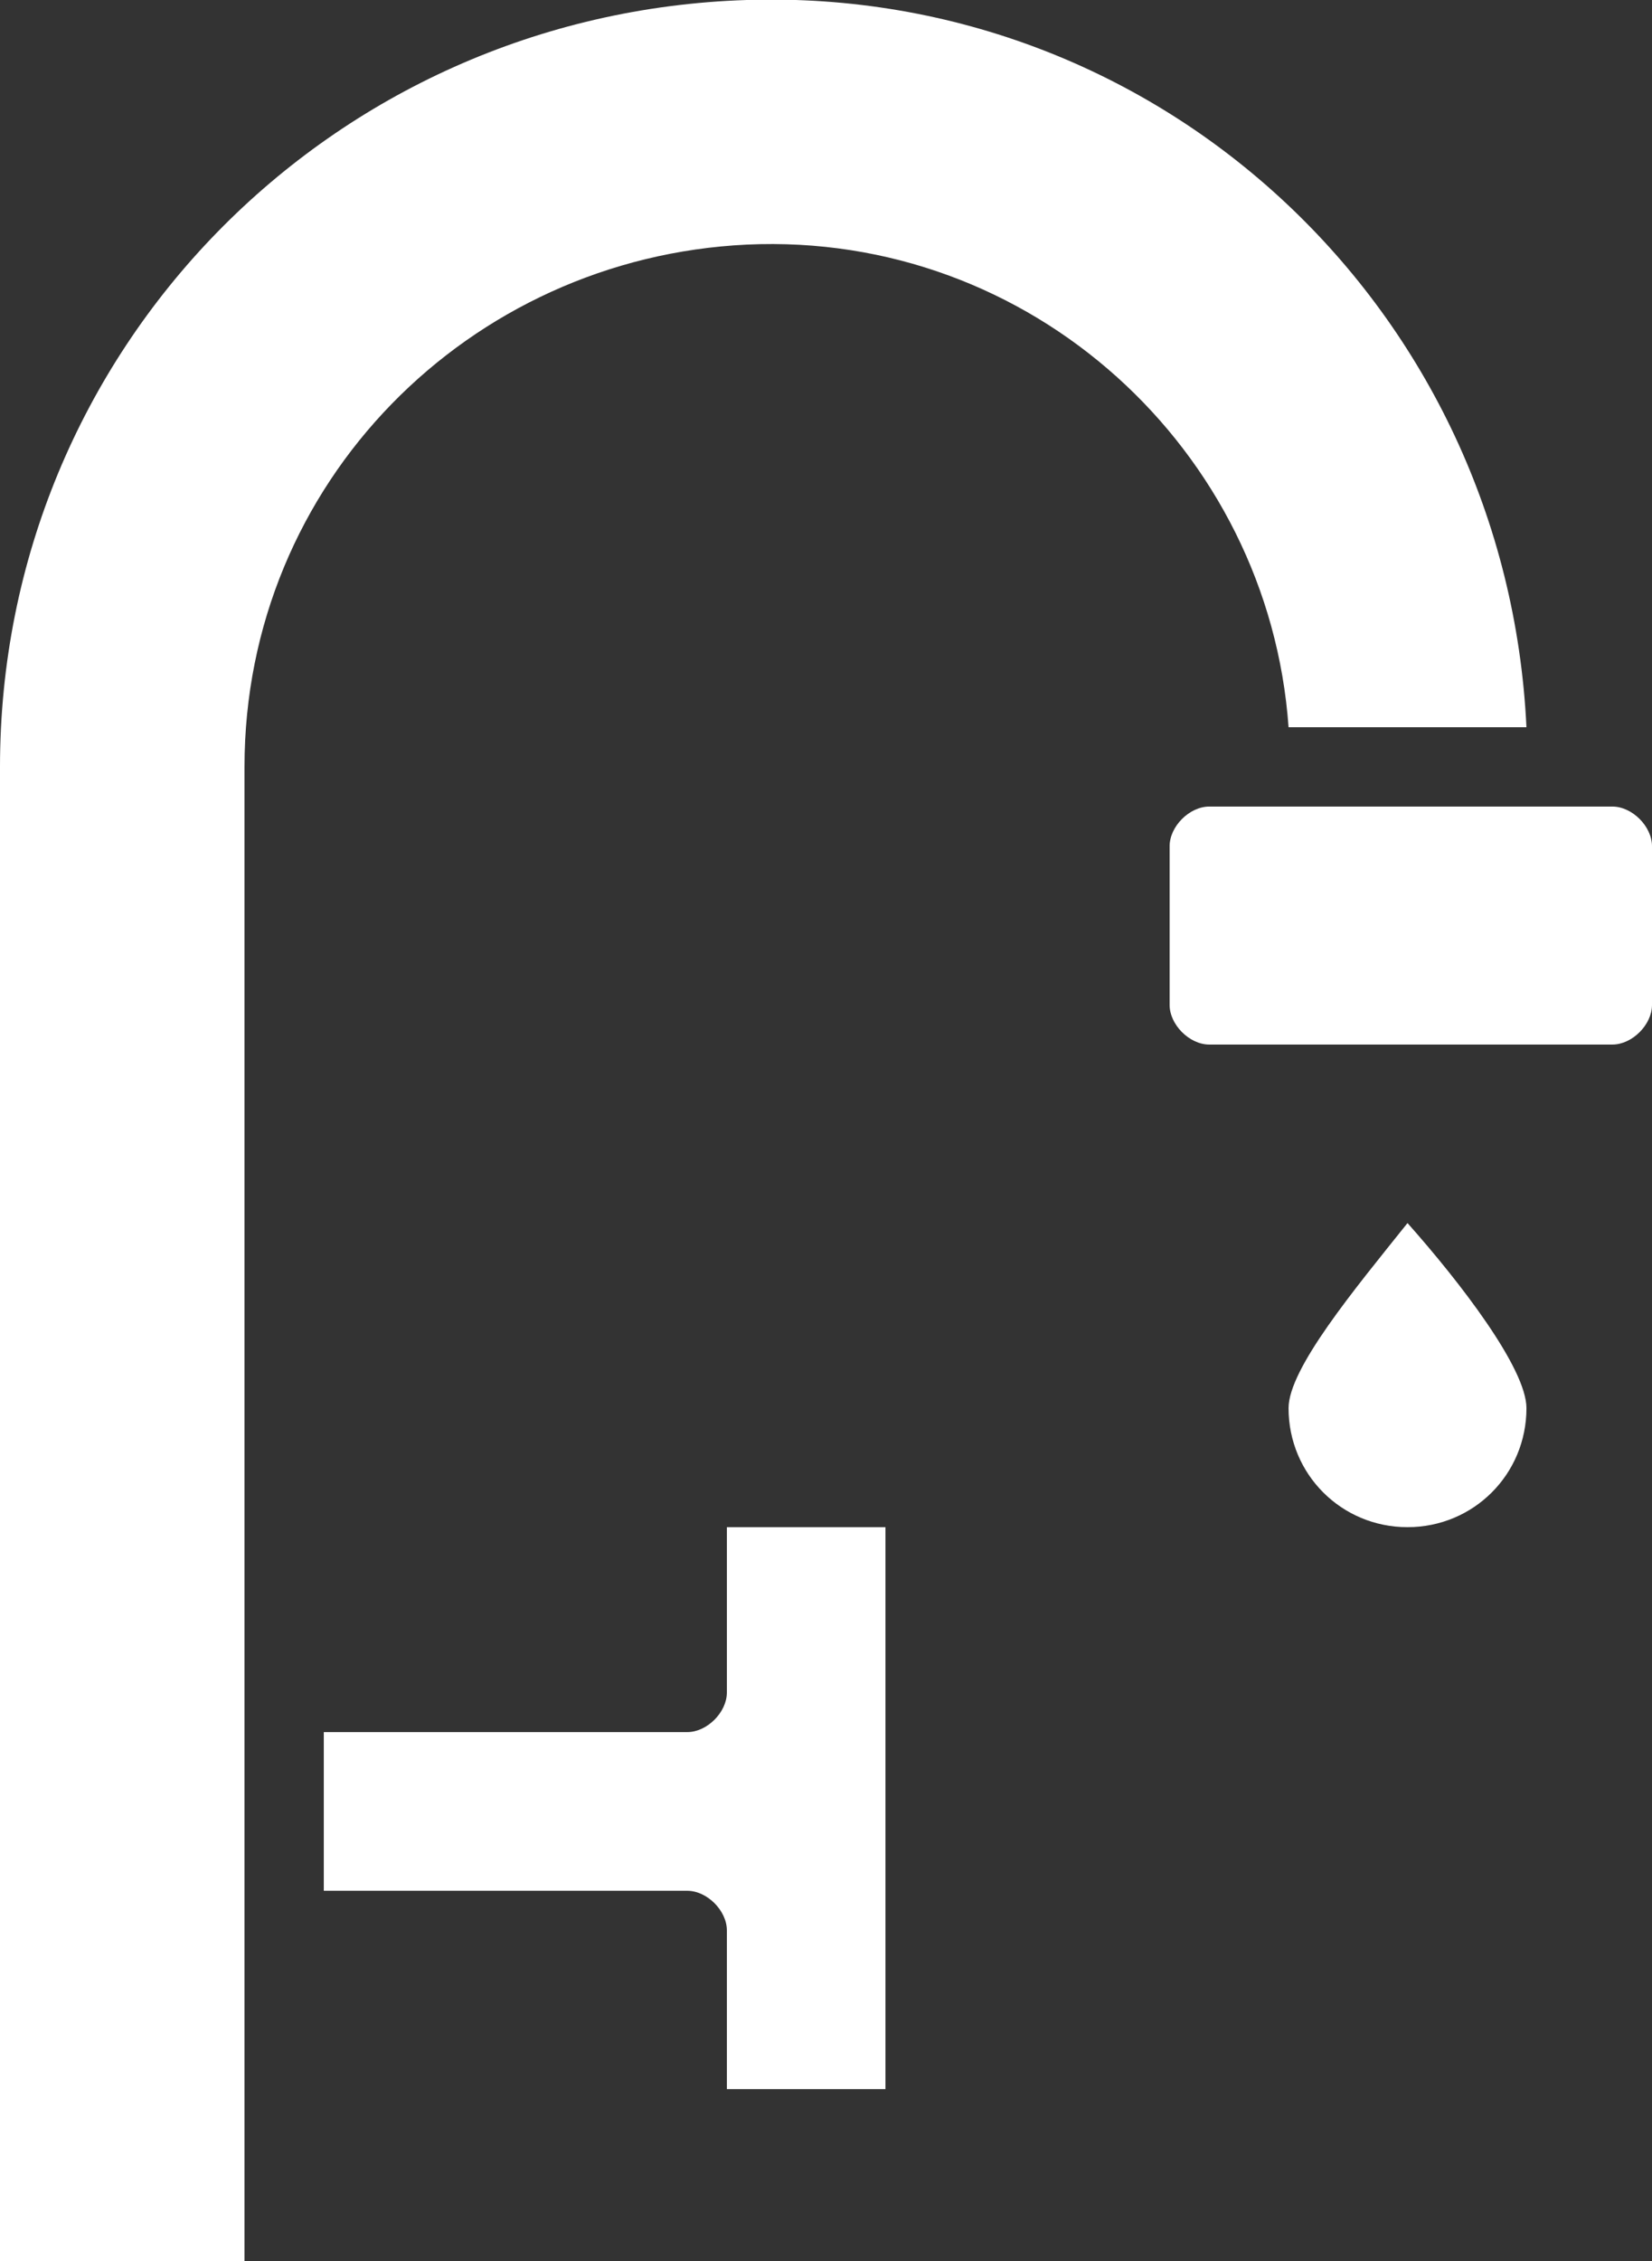
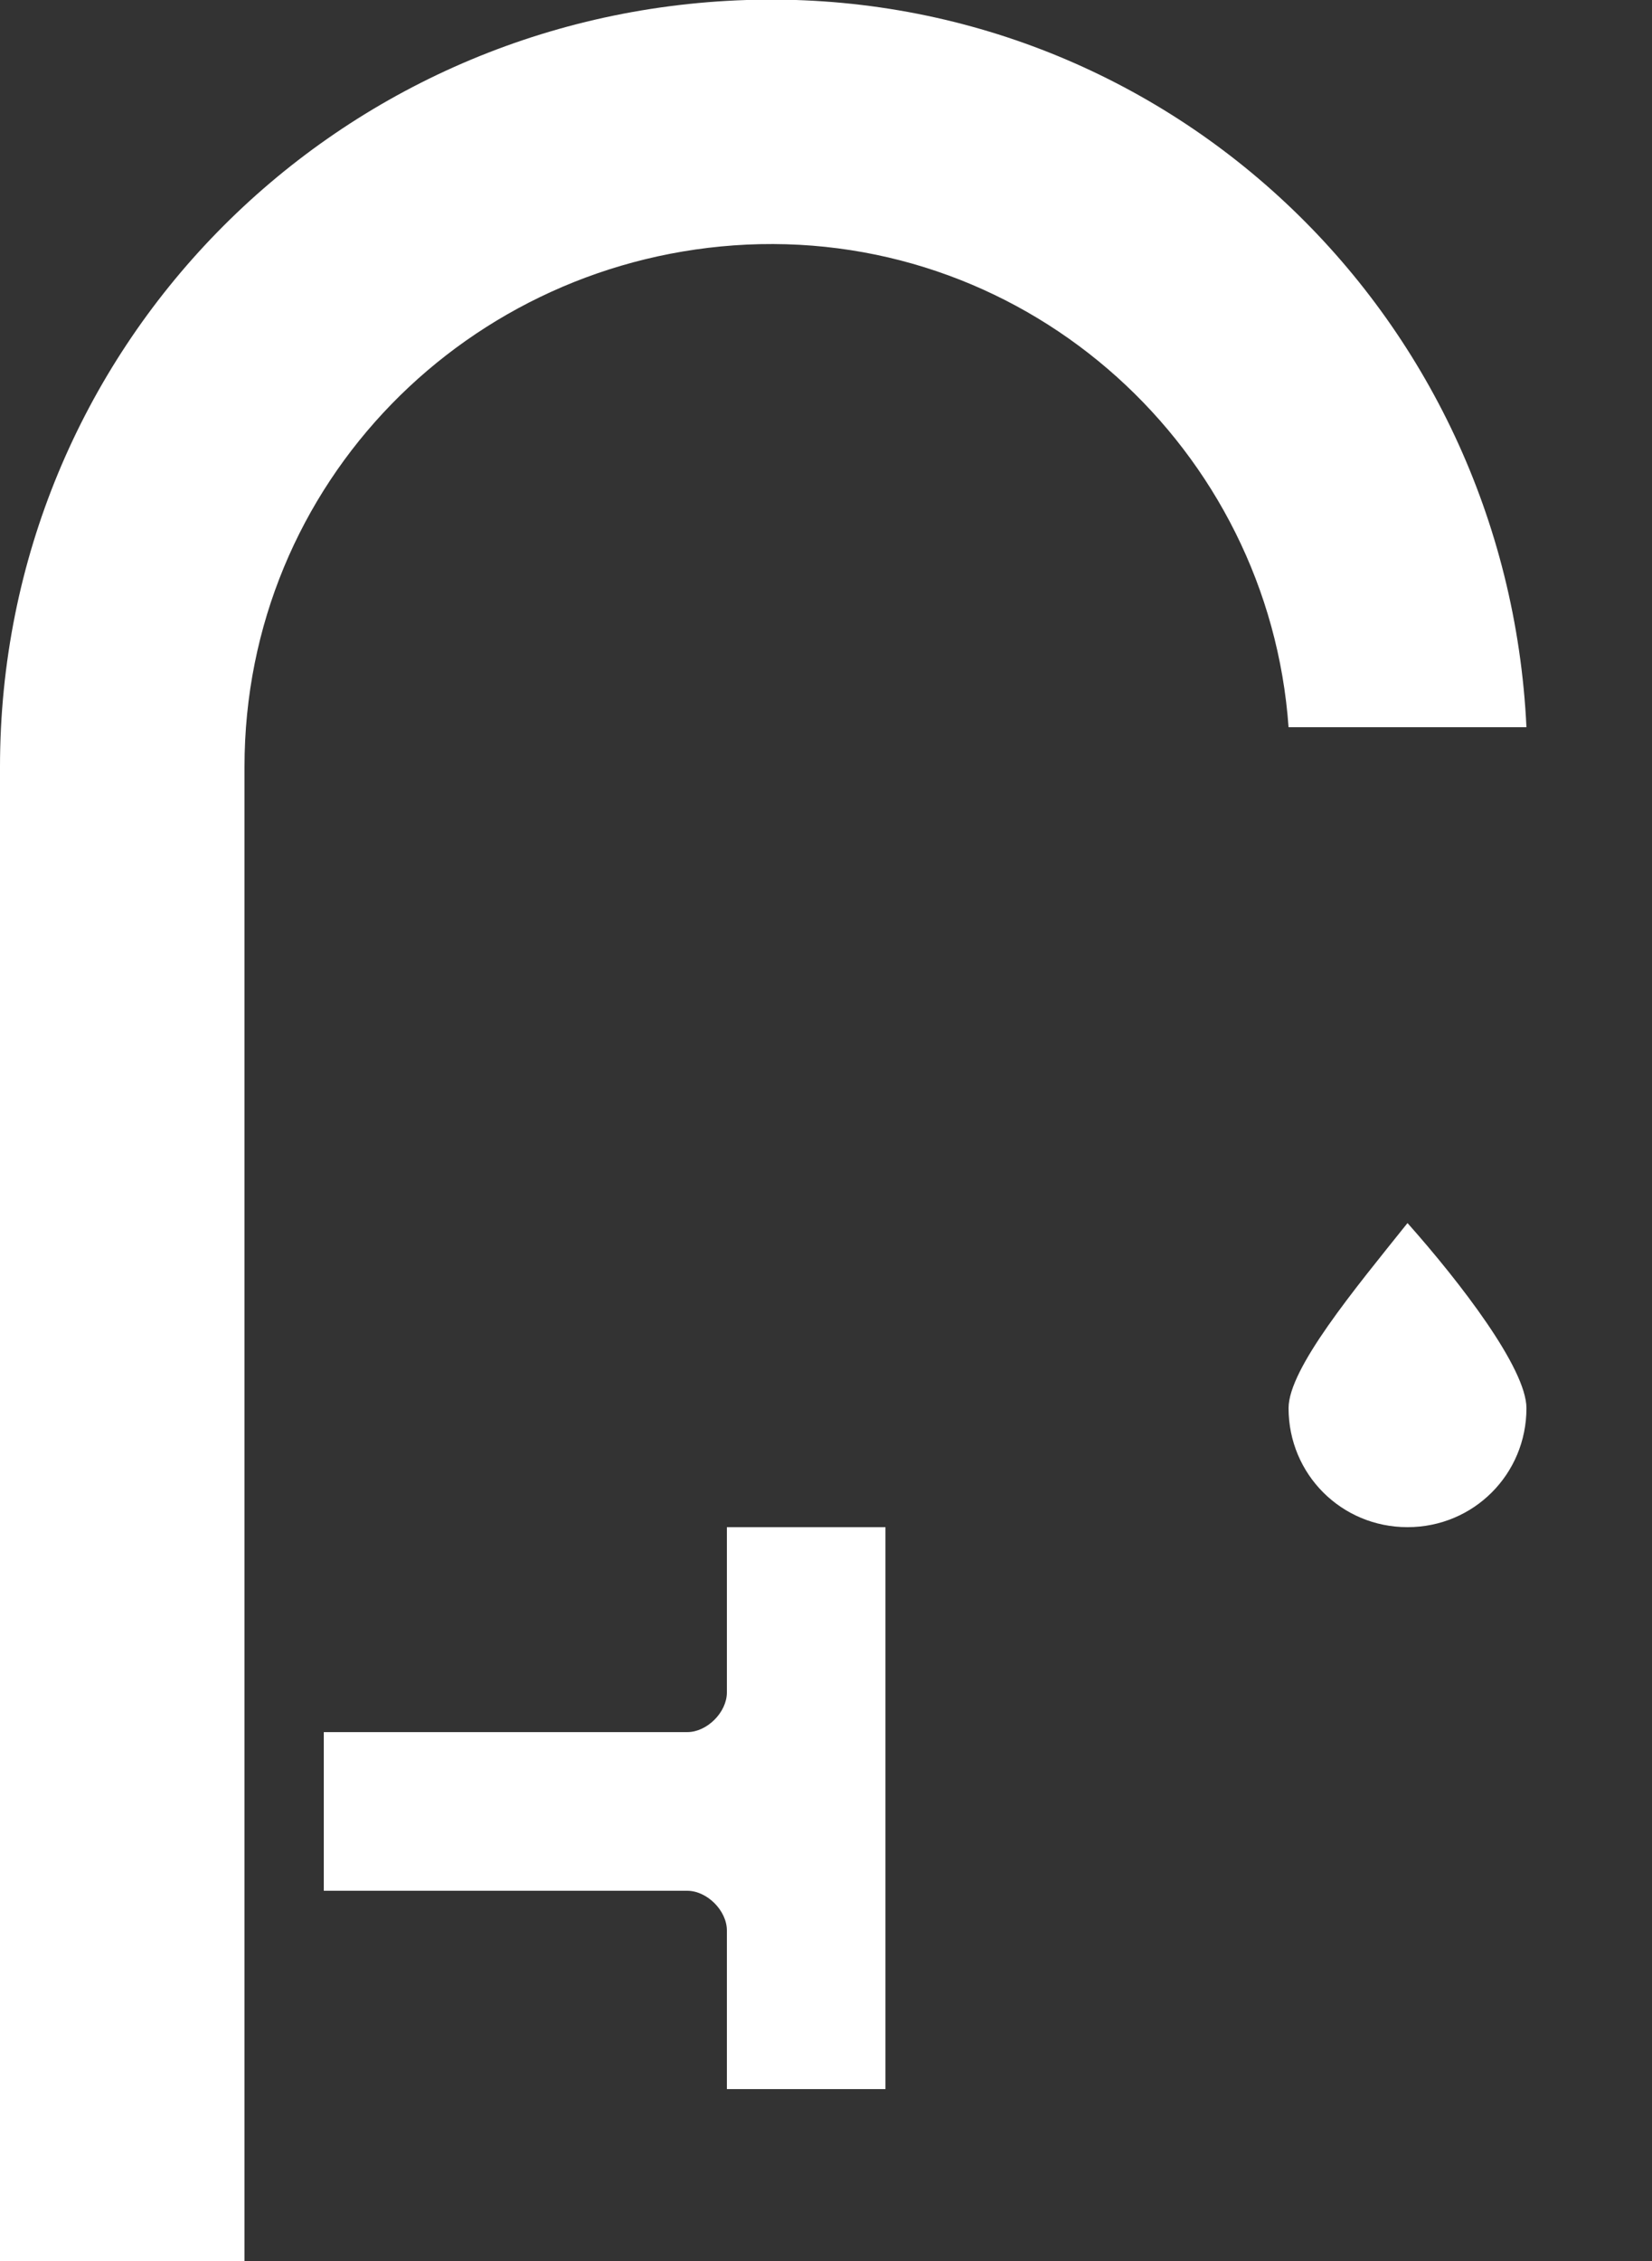
<svg xmlns="http://www.w3.org/2000/svg" version="1.1" id="Calque_1" x="0px" y="0px" viewBox="0 0 25 34.2" style="enable-background:new 0 0 25 34.2;" xml:space="preserve">
  <rect x="0" y="0" width="25" height="34.2" fill="#333333" stroke="none" />
  <g>
    <path style="fill:#FFFFFF;" d="M23.1,11C22.8,4.7,17.6-0.2,11.3,0C5,0.2,0,5.3,0,11.6v22.6h3.7V11.6c0-4.3,3.4-7.7,7.6-7.9 c4.3-0.2,7.9,3.1,8.2,7.3H23.1z" />
    <path style="fill:#FFFFFF;" d="M11,25.6c0,0.3-0.3,0.6-0.6,0.6H4.9v2.4h5.5c0.3,0,0.6,0.3,0.6,0.6v2.4h2.4v-8.5H11V25.6z" />
-     <path style="fill:#FFFFFF;" d="M24.4,12.2h-6.1c-0.3,0-0.6,0.3-0.6,0.6v2.4c0,0.3,0.3,0.6,0.6,0.6h6.1c0.3,0,0.6-0.3,0.6-0.6v-2.4 C25,12.5,24.7,12.2,24.4,12.2z" />
    <path style="fill:#FFFFFF;" d="M19.5,21.3c0,1,0.8,1.8,1.8,1.8c1,0,1.8-0.8,1.8-1.8c0-0.6-1-1.9-1.8-2.8 C20.5,19.5,19.5,20.7,19.5,21.3z" />
  </g>
</svg>